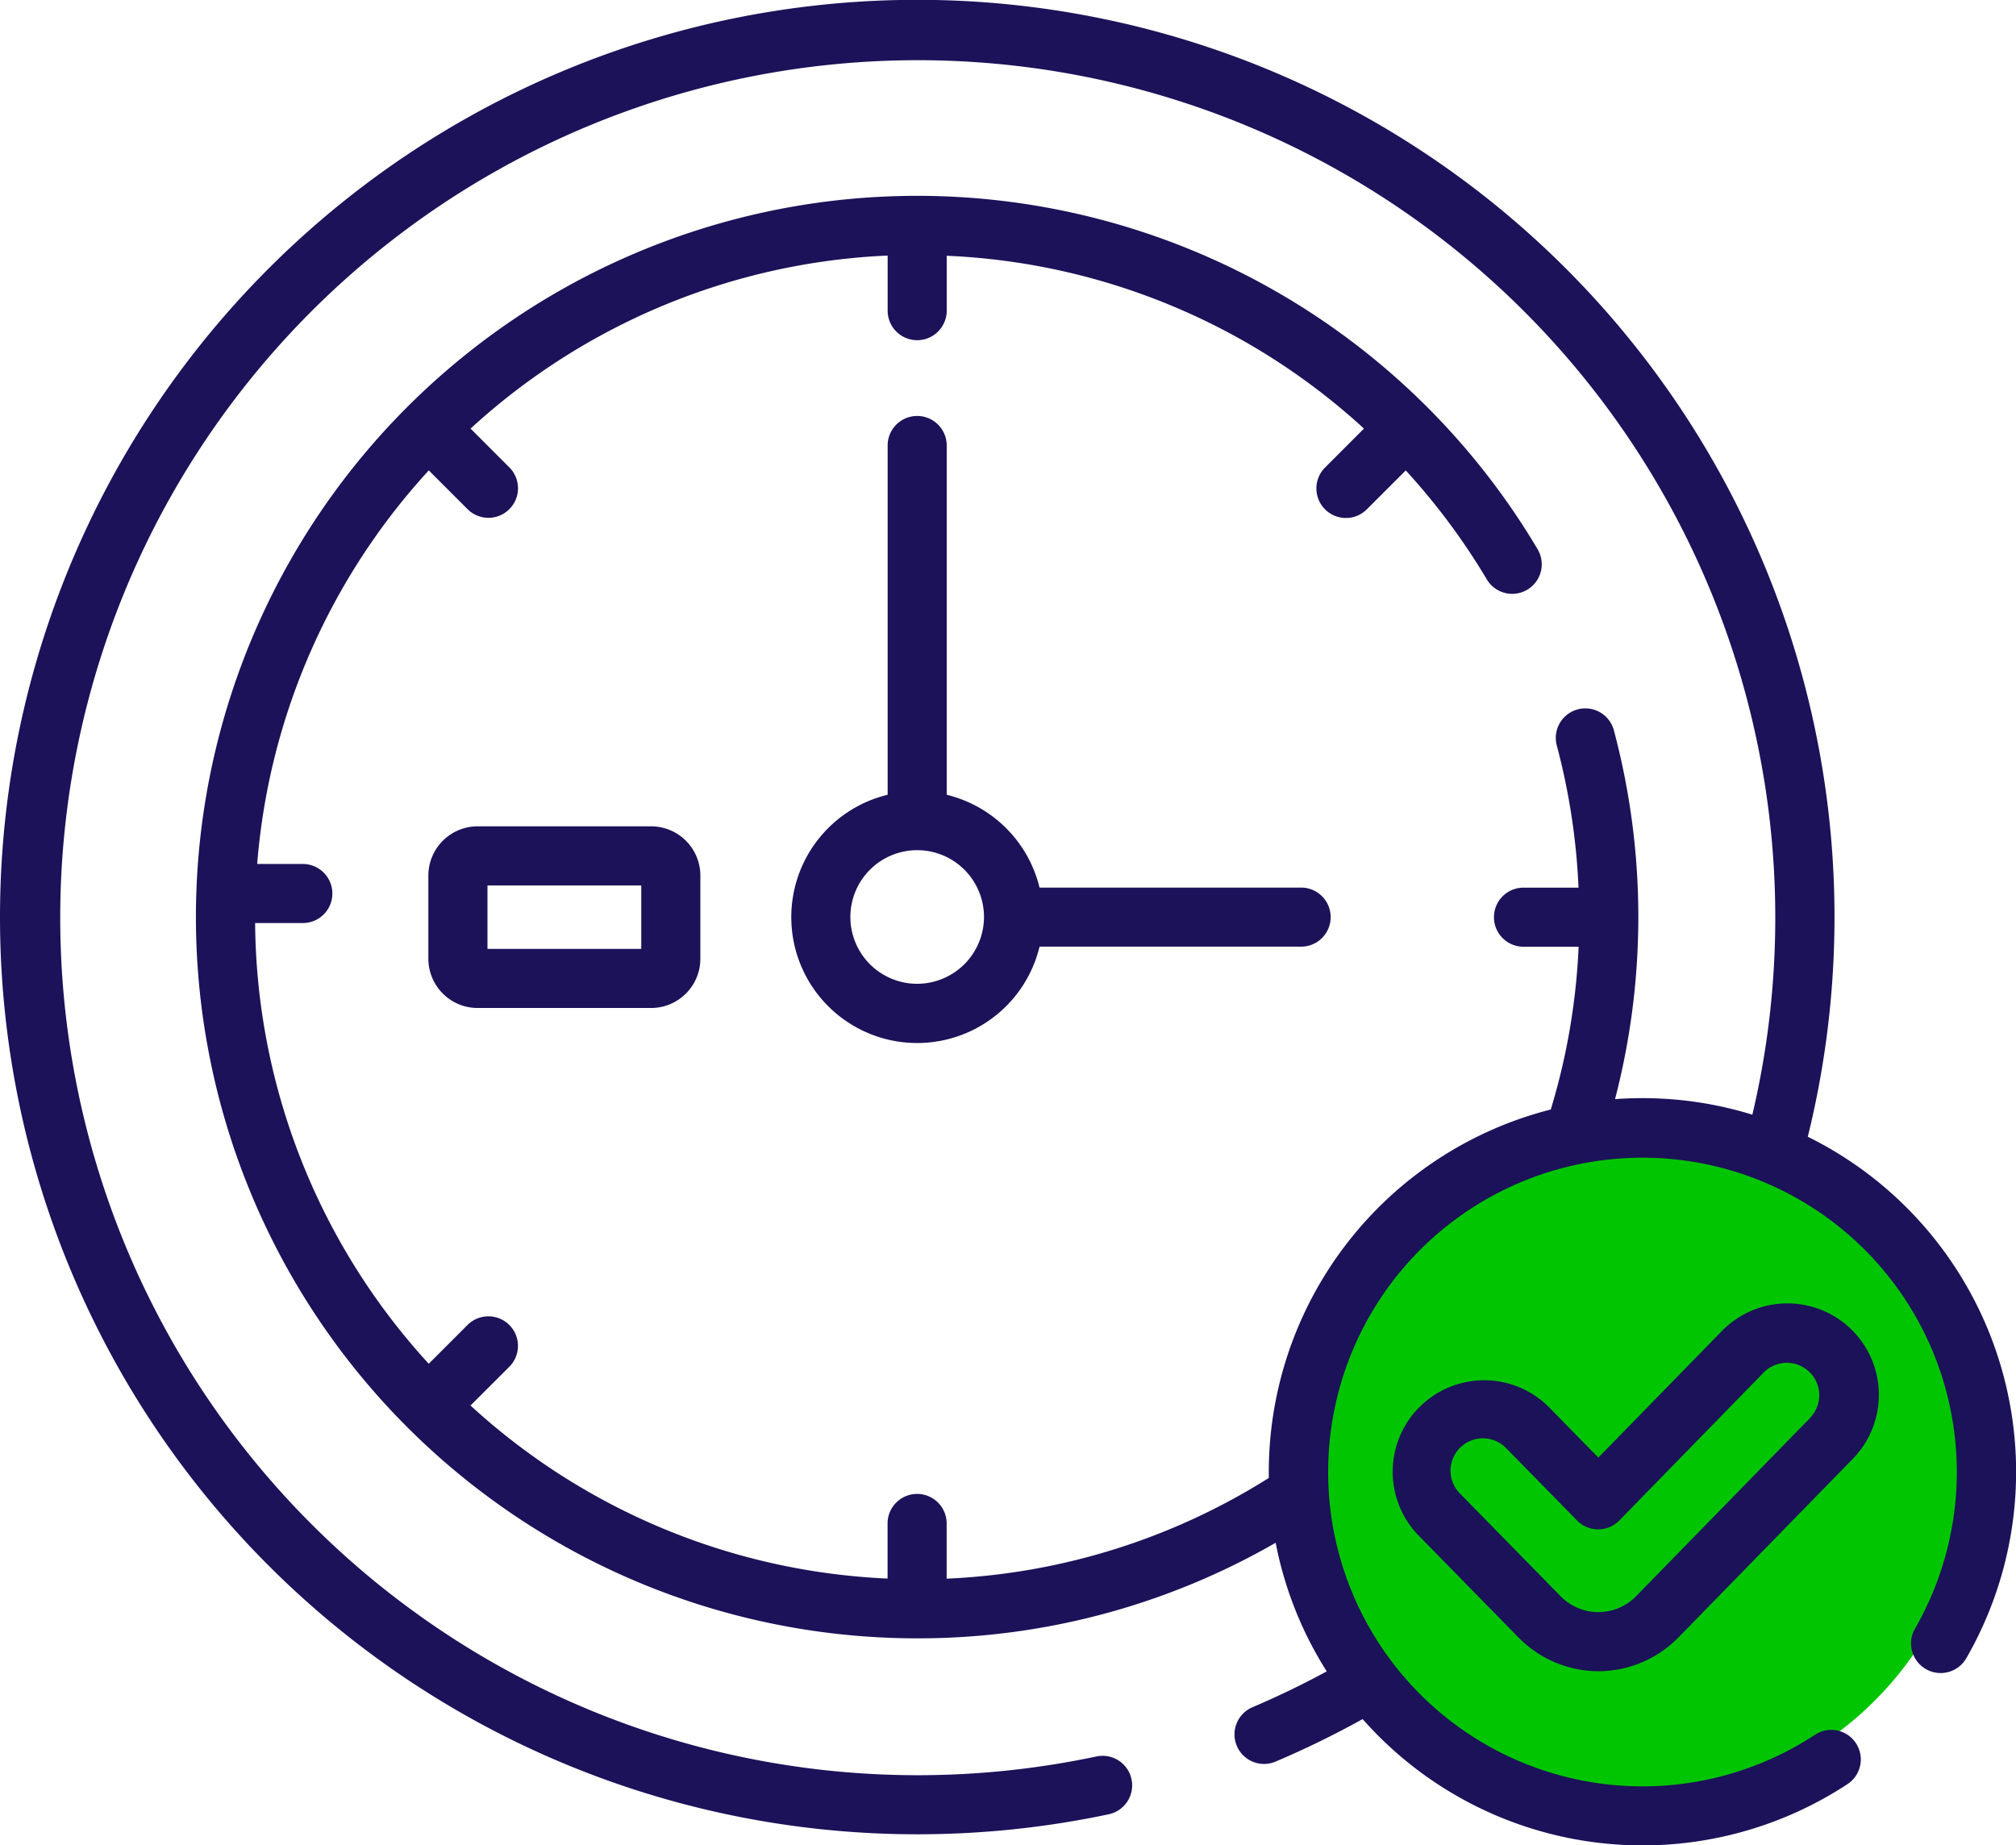
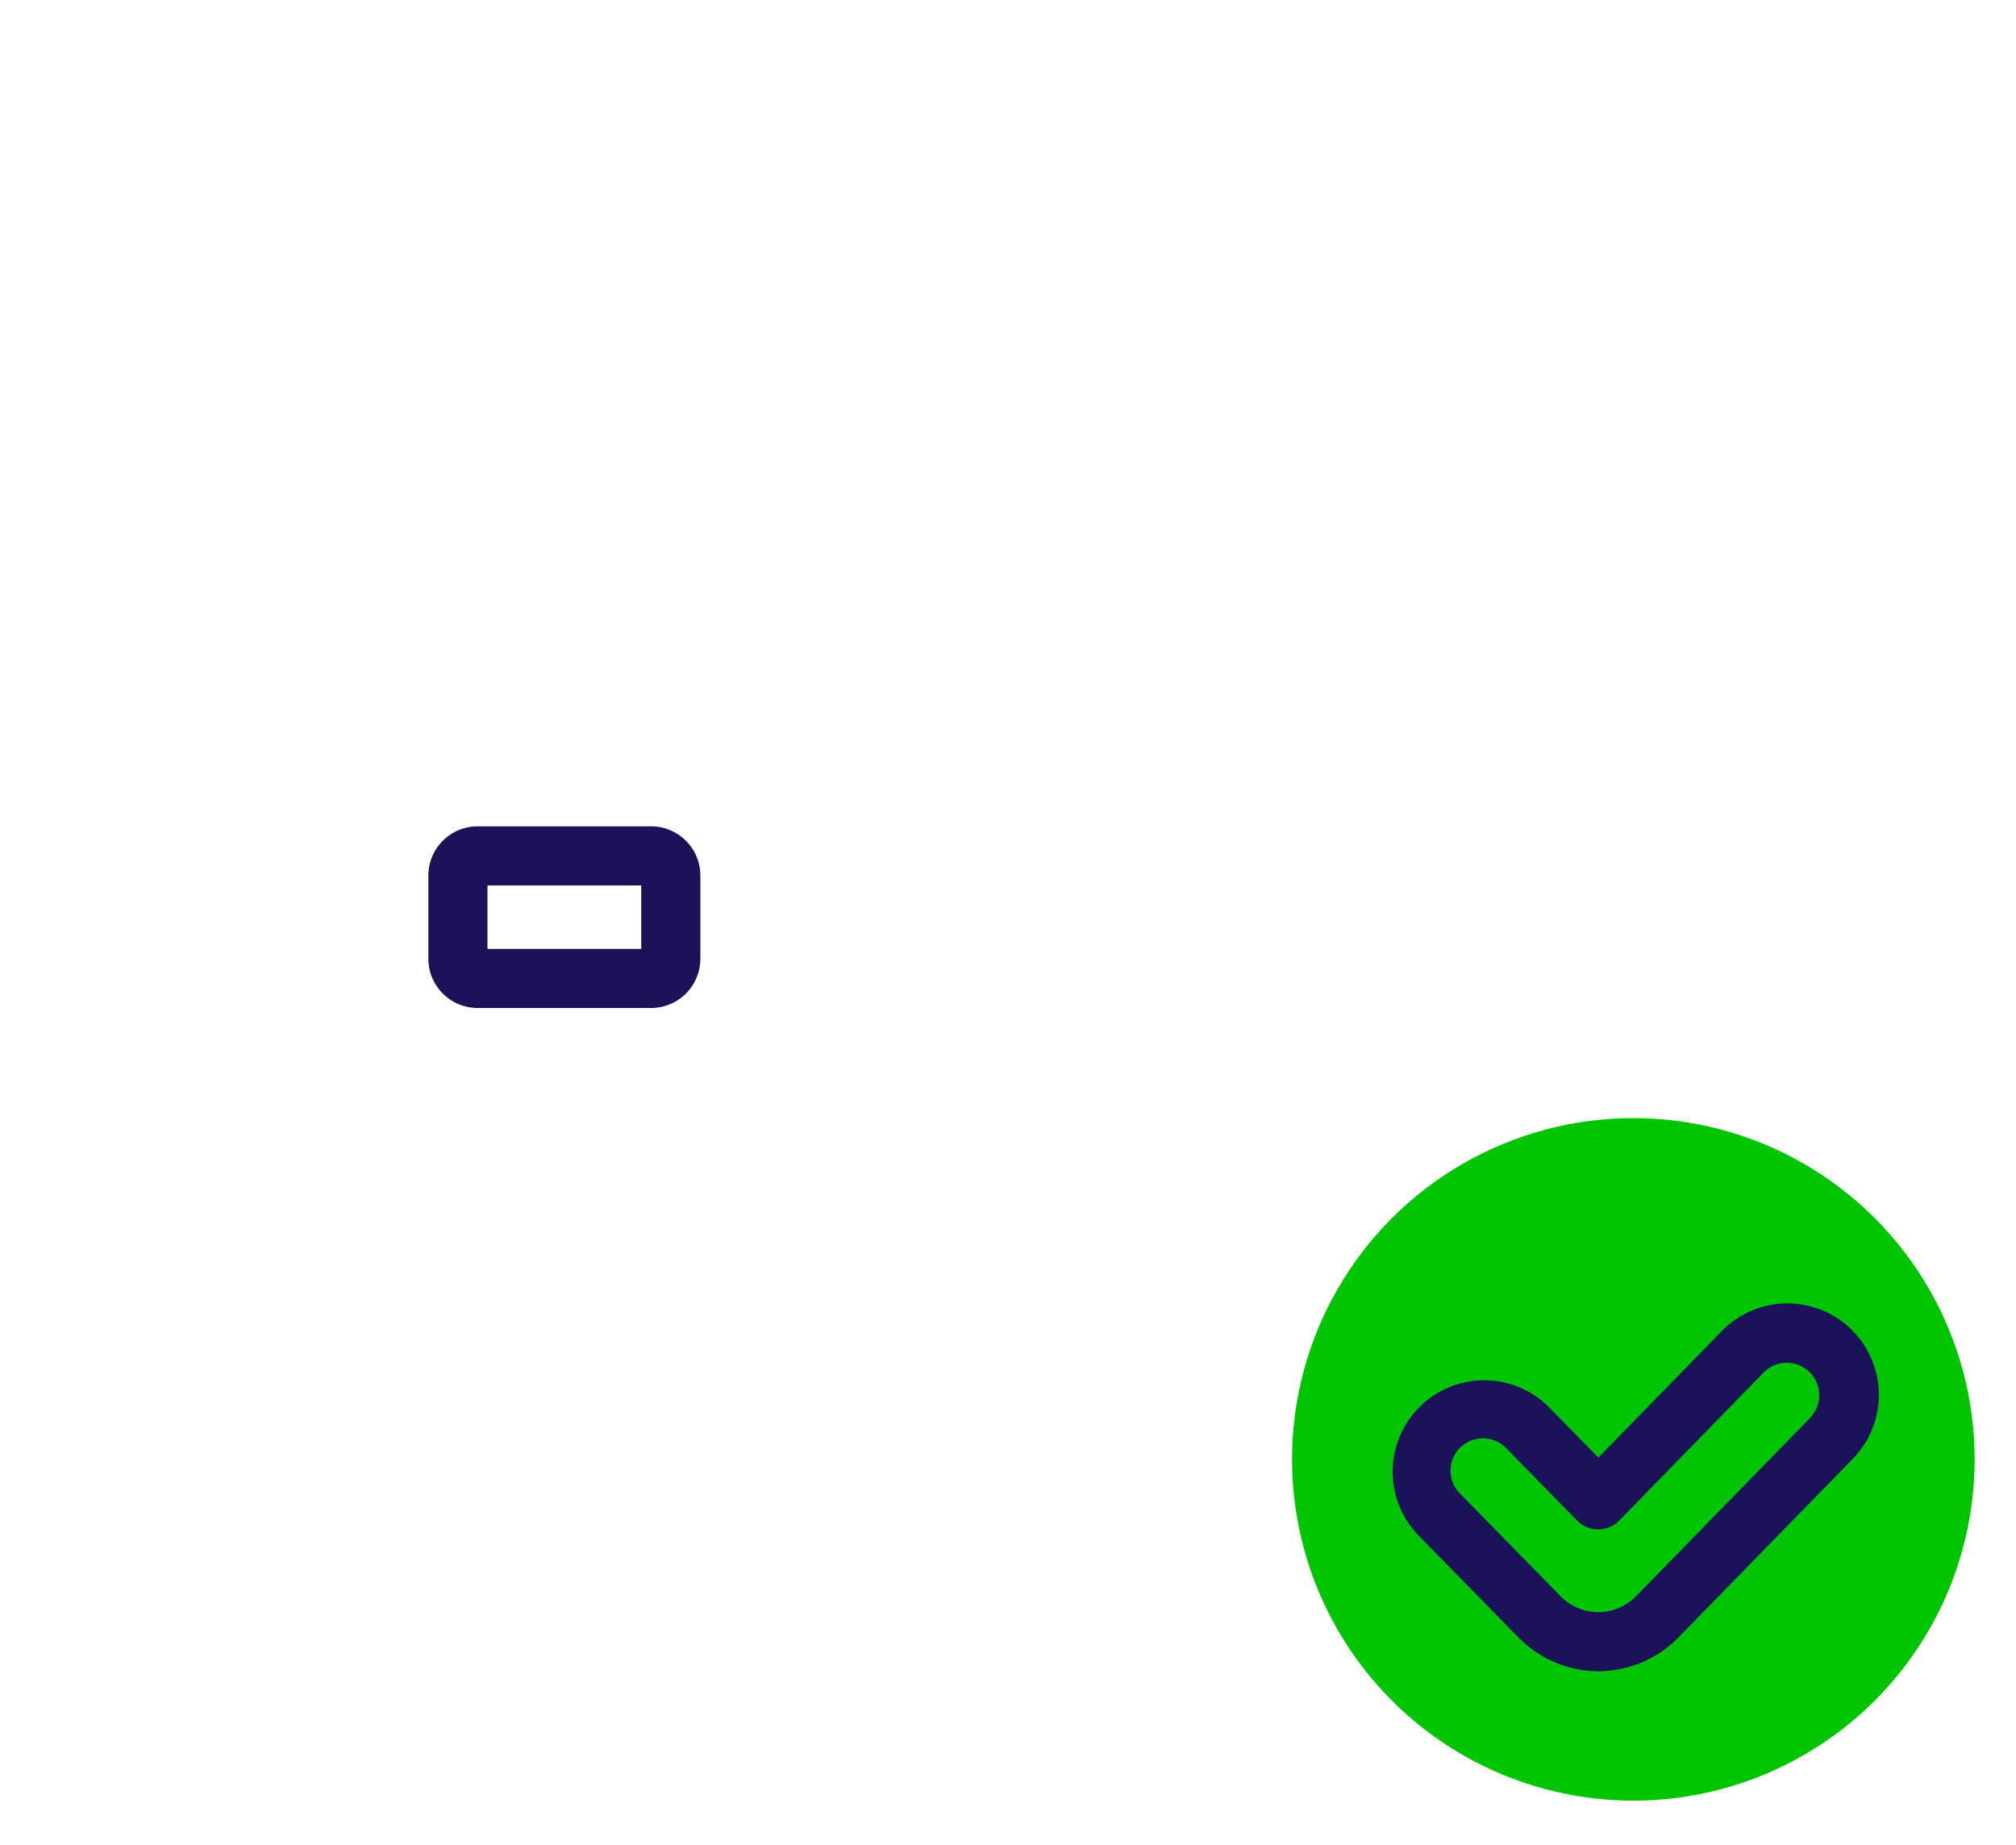
<svg xmlns="http://www.w3.org/2000/svg" id="Group_1002" data-name="Group 1002" width="58.903" height="53.918" viewBox="0 0 58.903 53.918">
  <circle id="Ellipse_229" data-name="Ellipse 229" cx="9.972" cy="9.972" r="9.972" transform="translate(37.751 32.669)" fill="#01C501" />
  <g id="time" transform="translate(0 0)">
    <g id="Group_995" data-name="Group 995" transform="translate(23.119 12.154)">
      <g id="Group_994" data-name="Group 994" transform="translate(0 0)">
-         <path id="Path_33285" data-name="Path 33285" d="M215.85,141.089h-7.643a3.69,3.69,0,0,0-2.712-2.712V128.172a.863.863,0,1,0-1.726,0v10.205a3.678,3.678,0,1,0,4.438,4.438h7.643a.863.863,0,1,0,0-1.726ZM204.632,143.9a1.952,1.952,0,1,1,1.952-1.952A1.955,1.955,0,0,1,204.632,143.9Z" transform="translate(-200.953 -127.309)" fill="#1c1259" />
-       </g>
+         </g>
    </g>
    <g id="Group_997" data-name="Group 997" transform="translate(12.517 24.144)">
      <g id="Group_996" data-name="Group 996">
        <path id="Path_33286" data-name="Path 33286" d="M115.309,231.53h-5.069a1.44,1.44,0,0,0-1.439,1.439v2.43a1.44,1.44,0,0,0,1.439,1.439h5.069a1.44,1.44,0,0,0,1.439-1.439v-2.43A1.44,1.44,0,0,0,115.309,231.53Zm-.288,3.581h-4.493v-1.854h4.493Z" transform="translate(-108.802 -231.53)" fill="#1c1259" />
      </g>
    </g>
    <g id="Group_999" data-name="Group 999" transform="translate(0 0)">
      <g id="Group_998" data-name="Group 998" transform="translate(0 0)">
-         <path id="Path_33287" data-name="Path 33287" d="M52.82,54.879A26.8,26.8,0,1,0,26.8,75.26h0a26.969,26.969,0,0,0,5.595-.585.863.863,0,0,0-.359-1.689,25.236,25.236,0,0,1-5.236.548h0a25.055,25.055,0,1,1,24.4-19.3,10.878,10.878,0,0,0-3.212-.483q-.4,0-.8.029a21.164,21.164,0,0,0-.037-10.787.863.863,0,0,0-1.667.447,19.359,19.359,0,0,1,.637,4.161H44.513a.863.863,0,1,0,0,1.726h1.611a19.232,19.232,0,0,1-.814,4.756,10.936,10.936,0,0,0-8.239,10.585c0,.061,0,.121,0,.181a19.219,19.219,0,0,1-9.412,2.942V66.178a.863.863,0,1,0-1.726,0v1.61a19.272,19.272,0,0,1-12.186-5.056L14.881,61.6a.863.863,0,1,0-1.221-1.221l-1.133,1.133A19.271,19.271,0,0,1,7.454,48.635H8.848a.863.863,0,1,0,0-1.726H7.514a19.276,19.276,0,0,1,5.014-11.5l1.133,1.133a.863.863,0,1,0,1.221-1.221l-1.133-1.133a19.272,19.272,0,0,1,12.186-5.056v1.61a.863.863,0,0,0,1.726,0V29.138a19.24,19.24,0,0,1,12.191,5.05l-1.137,1.138a.863.863,0,0,0,1.221,1.221l1.137-1.137a19.4,19.4,0,0,1,2.368,3.184.863.863,0,0,0,1.484-.882A21.074,21.074,0,1,0,26.8,69.535a20.938,20.938,0,0,0,10.472-2.793A10.855,10.855,0,0,0,38.764,70.5q-1.051.571-2.169,1.047a.863.863,0,1,0,.675,1.589,26.966,26.966,0,0,0,2.543-1.242,10.908,10.908,0,0,0,14.167,1.9.863.863,0,1,0-.949-1.442,9.184,9.184,0,1,1,2.921-3.1.863.863,0,0,0,1.5.863A10.919,10.919,0,0,0,52.82,54.879Z" transform="translate(0 -21.665)" fill="#1c1259" />
-       </g>
+         </g>
    </g>
    <g id="Group_1001" data-name="Group 1001" transform="translate(40.662 38.083)">
      <g id="Group_1000" data-name="Group 1000" transform="translate(0 0)">
        <path id="Path_33288" data-name="Path 33288" d="M366.876,353.449a2.672,2.672,0,0,0-3.779.045l-3.612,3.7-1.458-1.488a2.673,2.673,0,0,0-3.817,3.742l2.949,3.009a3.282,3.282,0,0,0,2.33.98h0a3.284,3.284,0,0,0,2.332-.984l5.1-5.223A2.676,2.676,0,0,0,366.876,353.449Zm-1.19,2.574-5.1,5.223a1.546,1.546,0,0,1-1.1.464h0a1.545,1.545,0,0,1-1.1-.461l-2.949-3.009a.946.946,0,1,1,1.351-1.325l2.076,2.118a.863.863,0,0,0,.616.259h0a.863.863,0,0,0,.617-.26l4.228-4.332a.947.947,0,0,1,1.355,1.323Z" transform="translate(-353.447 -352.689)" fill="#1c1259" />
      </g>
    </g>
  </g>
</svg>